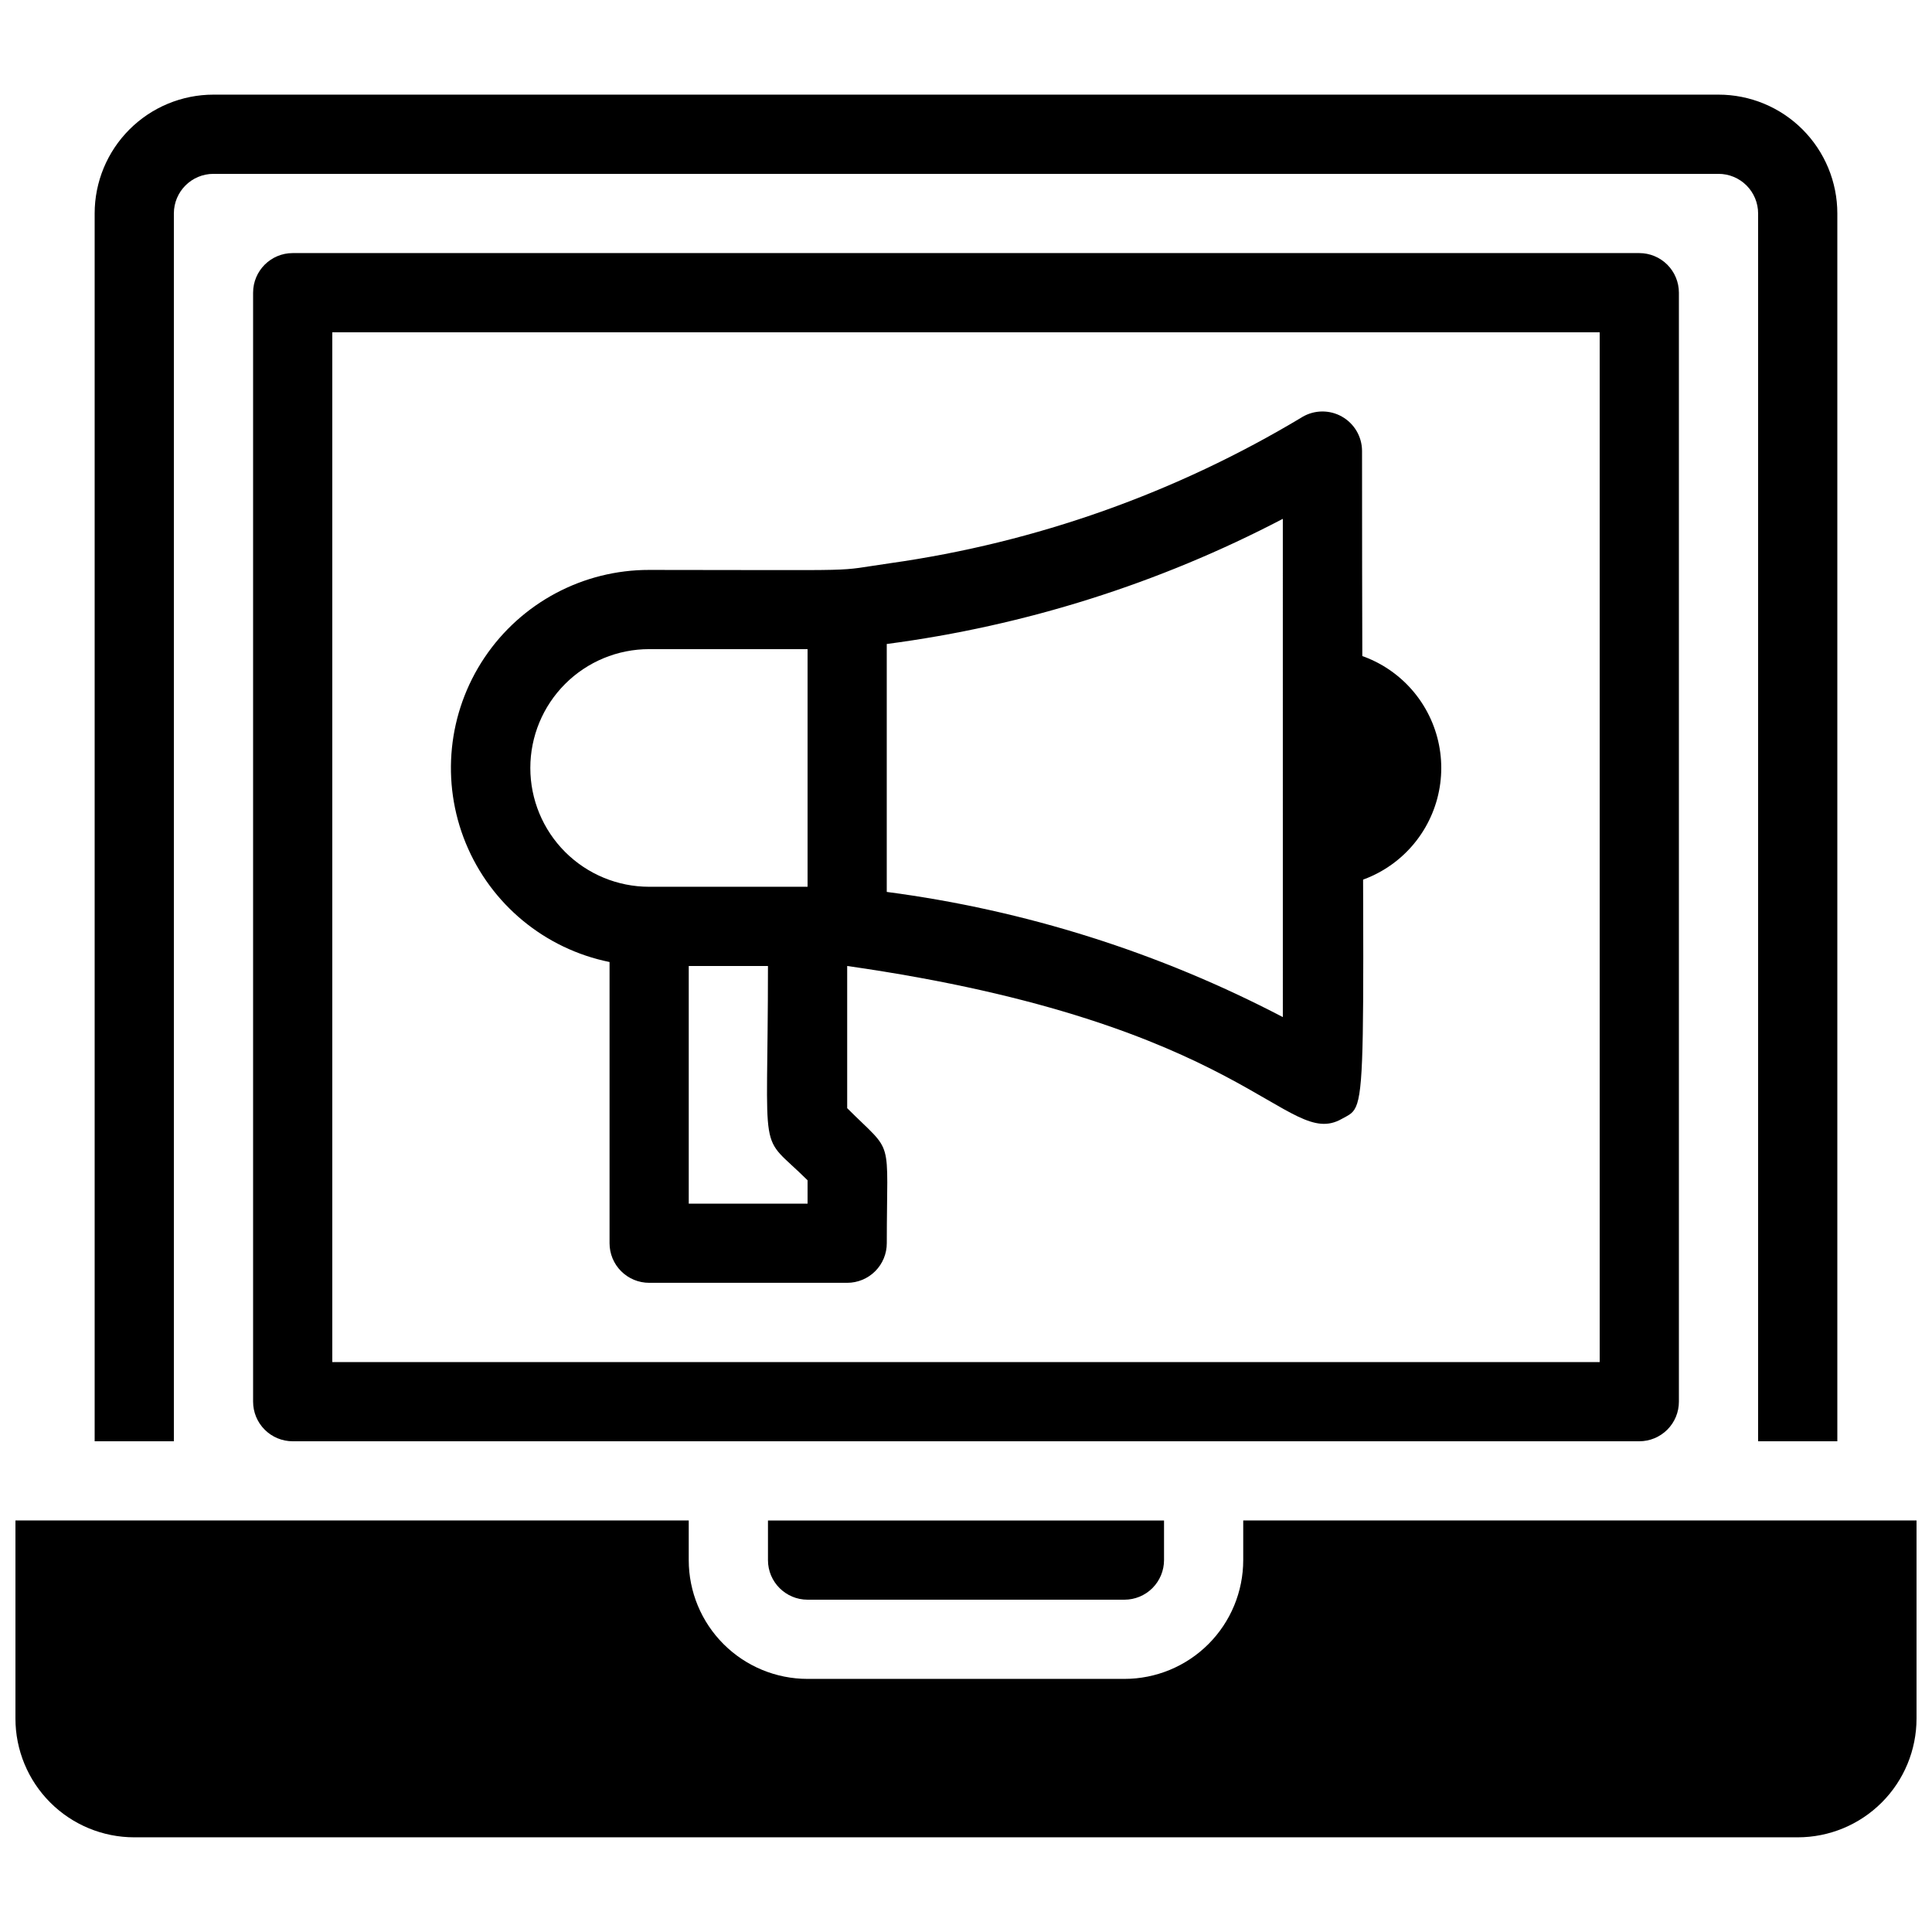
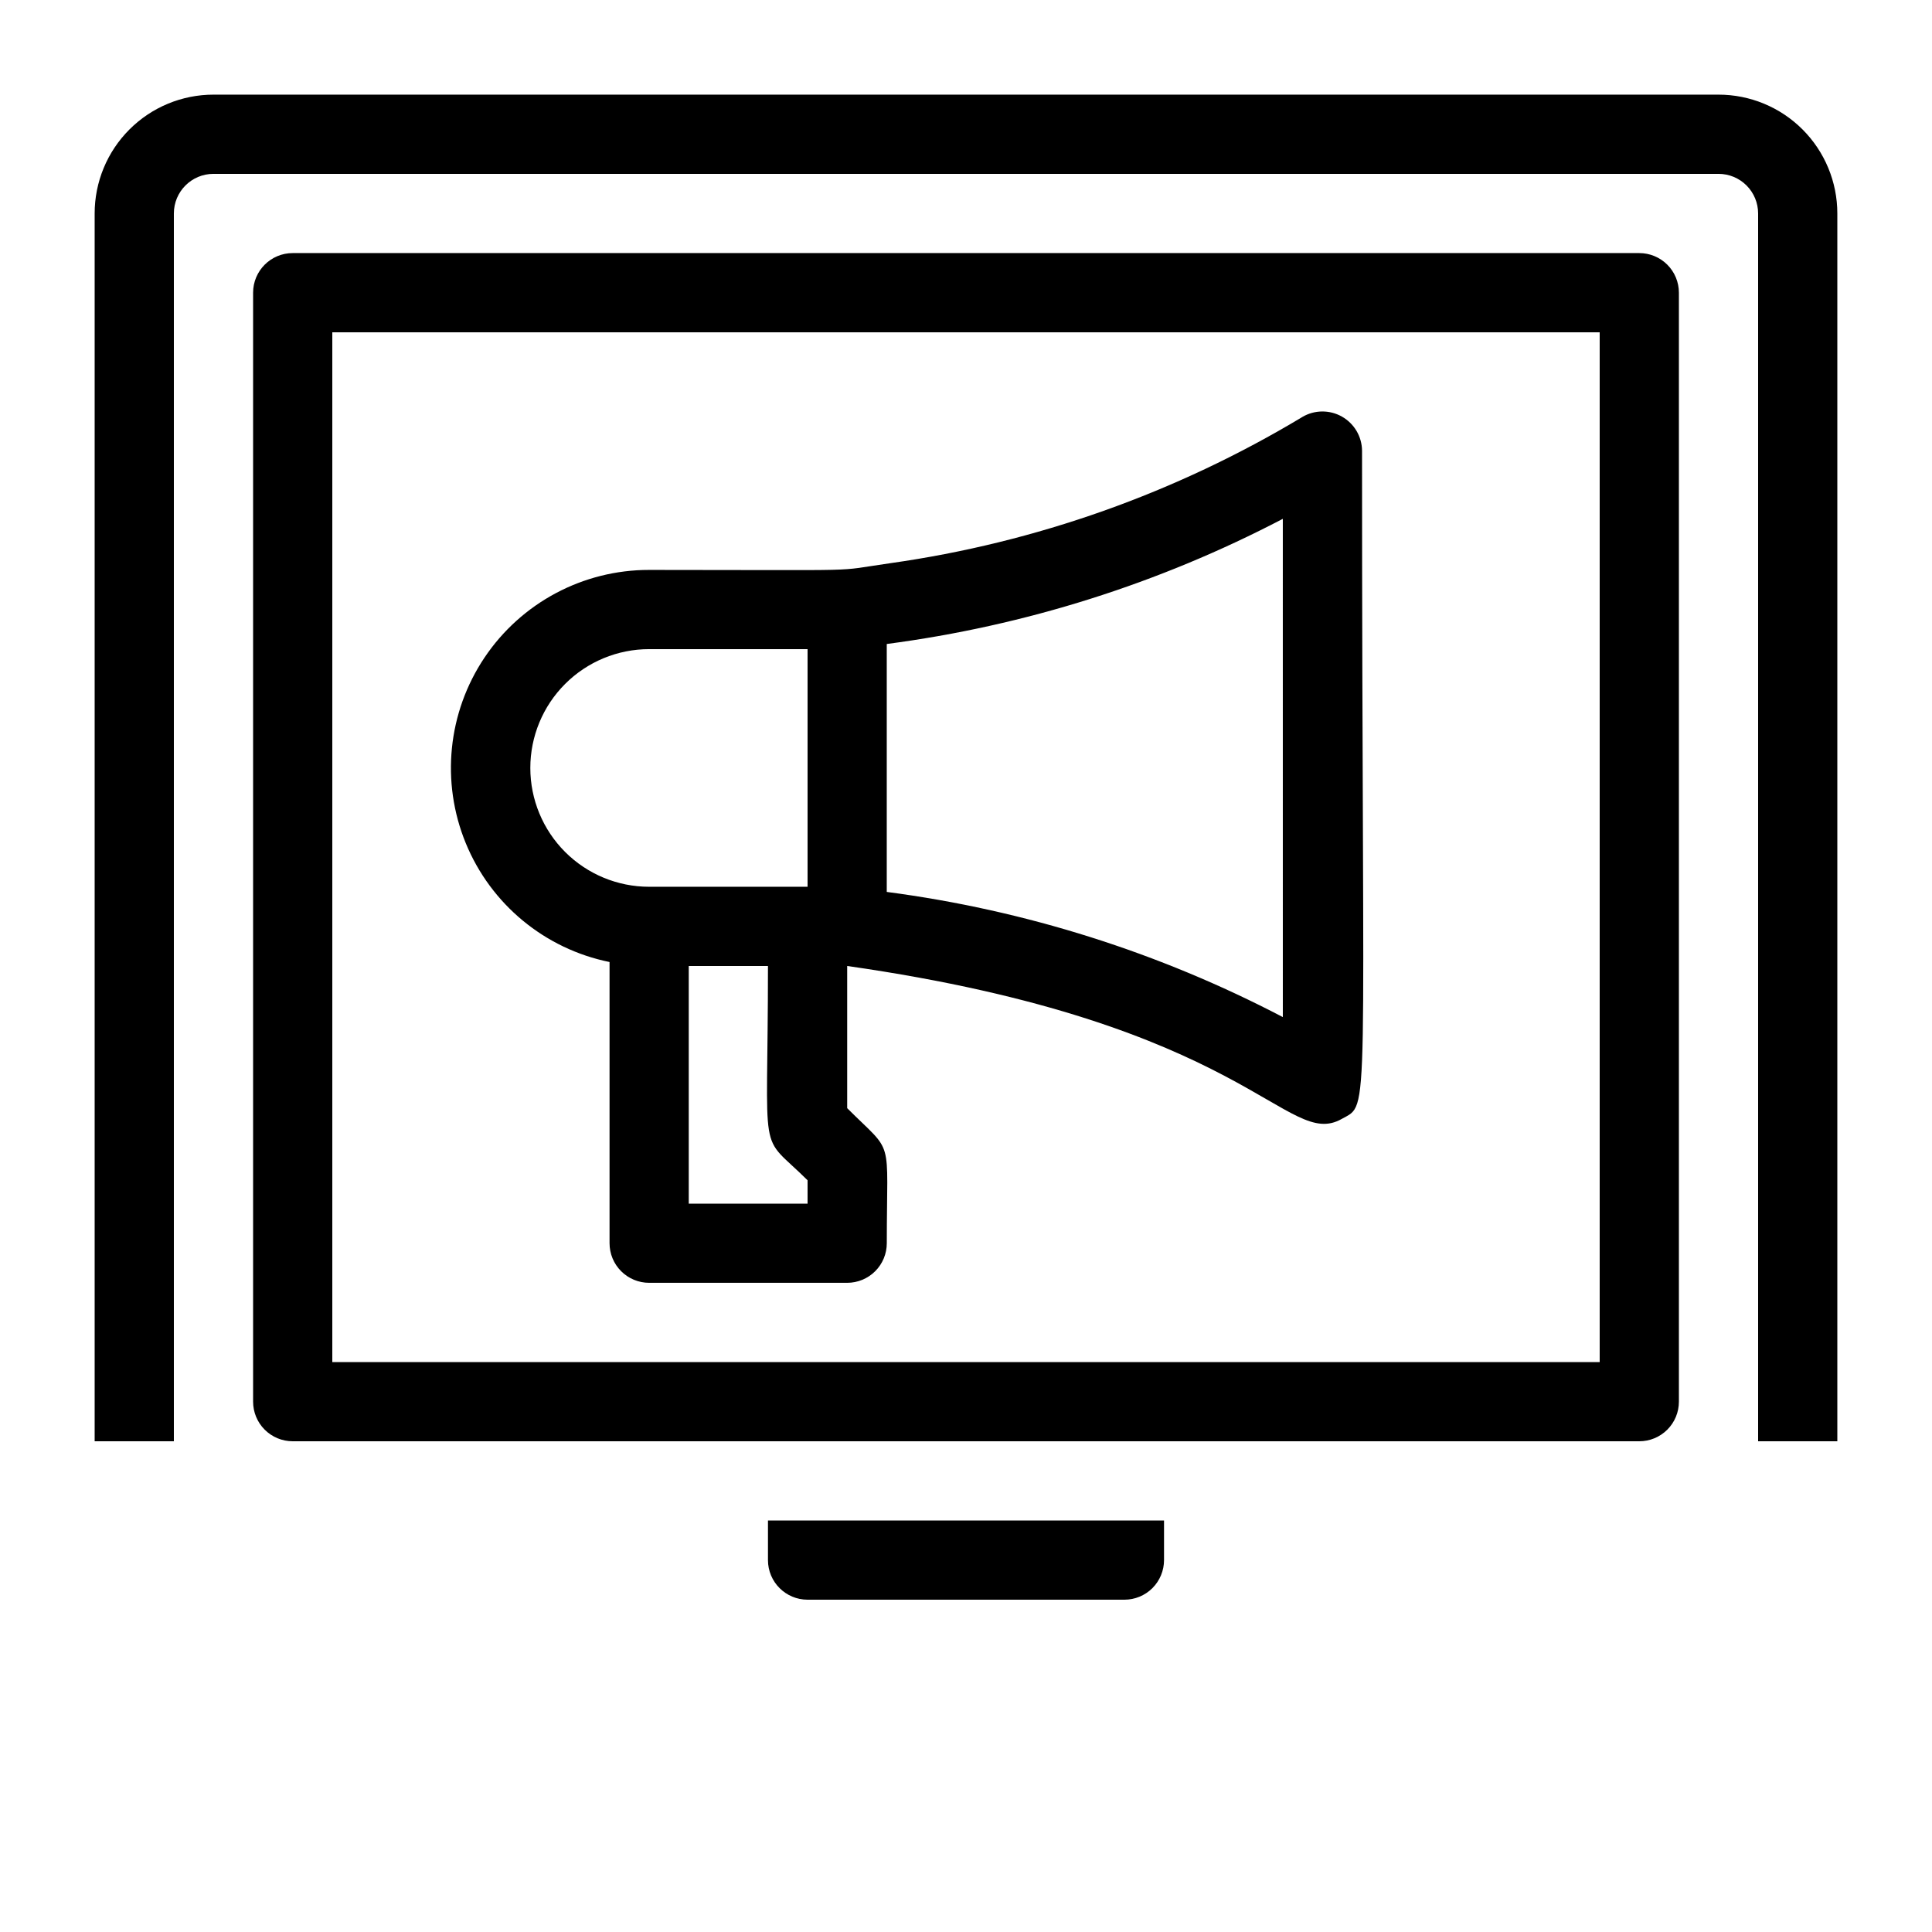
<svg xmlns="http://www.w3.org/2000/svg" width="800px" height="800px" version="1.1" viewBox="144 144 512 512">
  <defs>
    <clipPath id="a">
-       <path d="m148.09 546h503.81v85h-503.81z" />
-     </clipPath>
+       </clipPath>
  </defs>
  <path d="m347.52 557.44v-10.496h104.96v10.496c0 2.785-1.109 5.453-3.074 7.422-1.969 1.969-4.641 3.074-7.422 3.074h-83.969c-5.797 0-10.496-4.699-10.496-10.496z" />
  <g clip-path="url(#a)">
-     <path d="m651.9 546.94v52.48c0 8.352-3.316 16.363-9.223 22.266-5.902 5.906-13.914 9.223-22.266 9.223h-440.83c-8.352 0-16.359-3.316-22.266-9.223-5.906-5.902-9.223-13.914-9.223-22.266v-52.48h178.43v10.496c0 8.352 3.316 16.363 9.223 22.266 5.902 5.906 13.914 9.223 22.266 9.223h83.969c8.348 0 16.359-3.316 22.266-9.223 5.902-5.902 9.223-13.914 9.223-22.266v-10.496z" />
+     <path d="m651.9 546.94v52.48c0 8.352-3.316 16.363-9.223 22.266-5.902 5.906-13.914 9.223-22.266 9.223h-440.83c-8.352 0-16.359-3.316-22.266-9.223-5.906-5.902-9.223-13.914-9.223-22.266v-52.48h178.43c0 8.352 3.316 16.363 9.223 22.266 5.902 5.906 13.914 9.223 22.266 9.223h83.969c8.348 0 16.359-3.316 22.266-9.223 5.902-5.902 9.223-13.914 9.223-22.266v-10.496z" />
  </g>
  <path d="m630.91 200.57v325.38h-20.992v-325.38c0-2.785-1.105-5.453-3.074-7.422s-4.637-3.074-7.422-3.074h-398.85c-5.797 0-10.496 4.699-10.496 10.496v325.38h-20.992v-325.38c0-8.352 3.316-16.359 9.223-22.266s13.914-9.223 22.266-9.223h398.85c8.352 0 16.363 3.316 22.266 9.223 5.906 5.906 9.223 13.914 9.223 22.266z" />
  <path d="m578.43 211.07h-356.86c-5.797 0-10.496 4.699-10.496 10.496v293.89c0 2.785 1.105 5.457 3.074 7.422 1.969 1.969 4.637 3.074 7.422 3.074h356.86c2.785 0 5.453-1.105 7.422-3.074 1.969-1.965 3.074-4.637 3.074-7.422v-293.89c0-2.785-1.105-5.453-3.074-7.422s-4.637-3.074-7.422-3.074zm-10.496 293.89h-335.87v-272.89h335.87z" />
-   <path d="m494.46 379.01v-62.977c11.25 0 21.648 6 27.27 15.742 5.625 9.742 5.625 21.746 0 31.488-5.621 9.742-16.02 15.746-27.27 15.746z" />
  <path d="m489.11 254.52c-33.422 20.098-70.543 33.27-109.16 38.73-16.164 2.309-3.672 1.785-63.922 1.785h0.004c-17.512-0.02-33.875 8.695-43.633 23.234-9.754 14.539-11.617 32.988-4.965 49.184 6.652 16.195 20.941 28.008 38.102 31.492v74.523c0 2.781 1.105 5.453 3.074 7.418 1.969 1.969 4.637 3.074 7.422 3.074h52.48c2.781 0 5.453-1.105 7.422-3.074 1.969-1.965 3.074-4.637 3.074-7.418 0-29.074 2.098-23.195-10.496-35.793v-37.68c106.54 15.219 116.4 48.91 131.09 40.516 7.66-4.305 5.352 3.359 5.352-177.07v-0.004c-0.035-3.754-2.074-7.199-5.344-9.039-3.269-1.844-7.277-1.797-10.504 0.117zm-204.57 92.996c0-8.352 3.316-16.363 9.223-22.266 5.906-5.906 13.914-9.223 22.266-9.223h41.984v62.977h-41.984c-8.352 0-16.359-3.32-22.266-9.223-5.906-5.906-9.223-13.914-9.223-22.266zm73.473 115.46h-31.488v-62.977h20.992c0 53.32-2.832 43.559 10.496 56.785zm125.95-49.438h-0.004c-32.766-17.133-68.297-28.359-104.96-33.168v-65.707c36.66-4.805 72.191-16.031 104.96-33.164z" />
</svg>